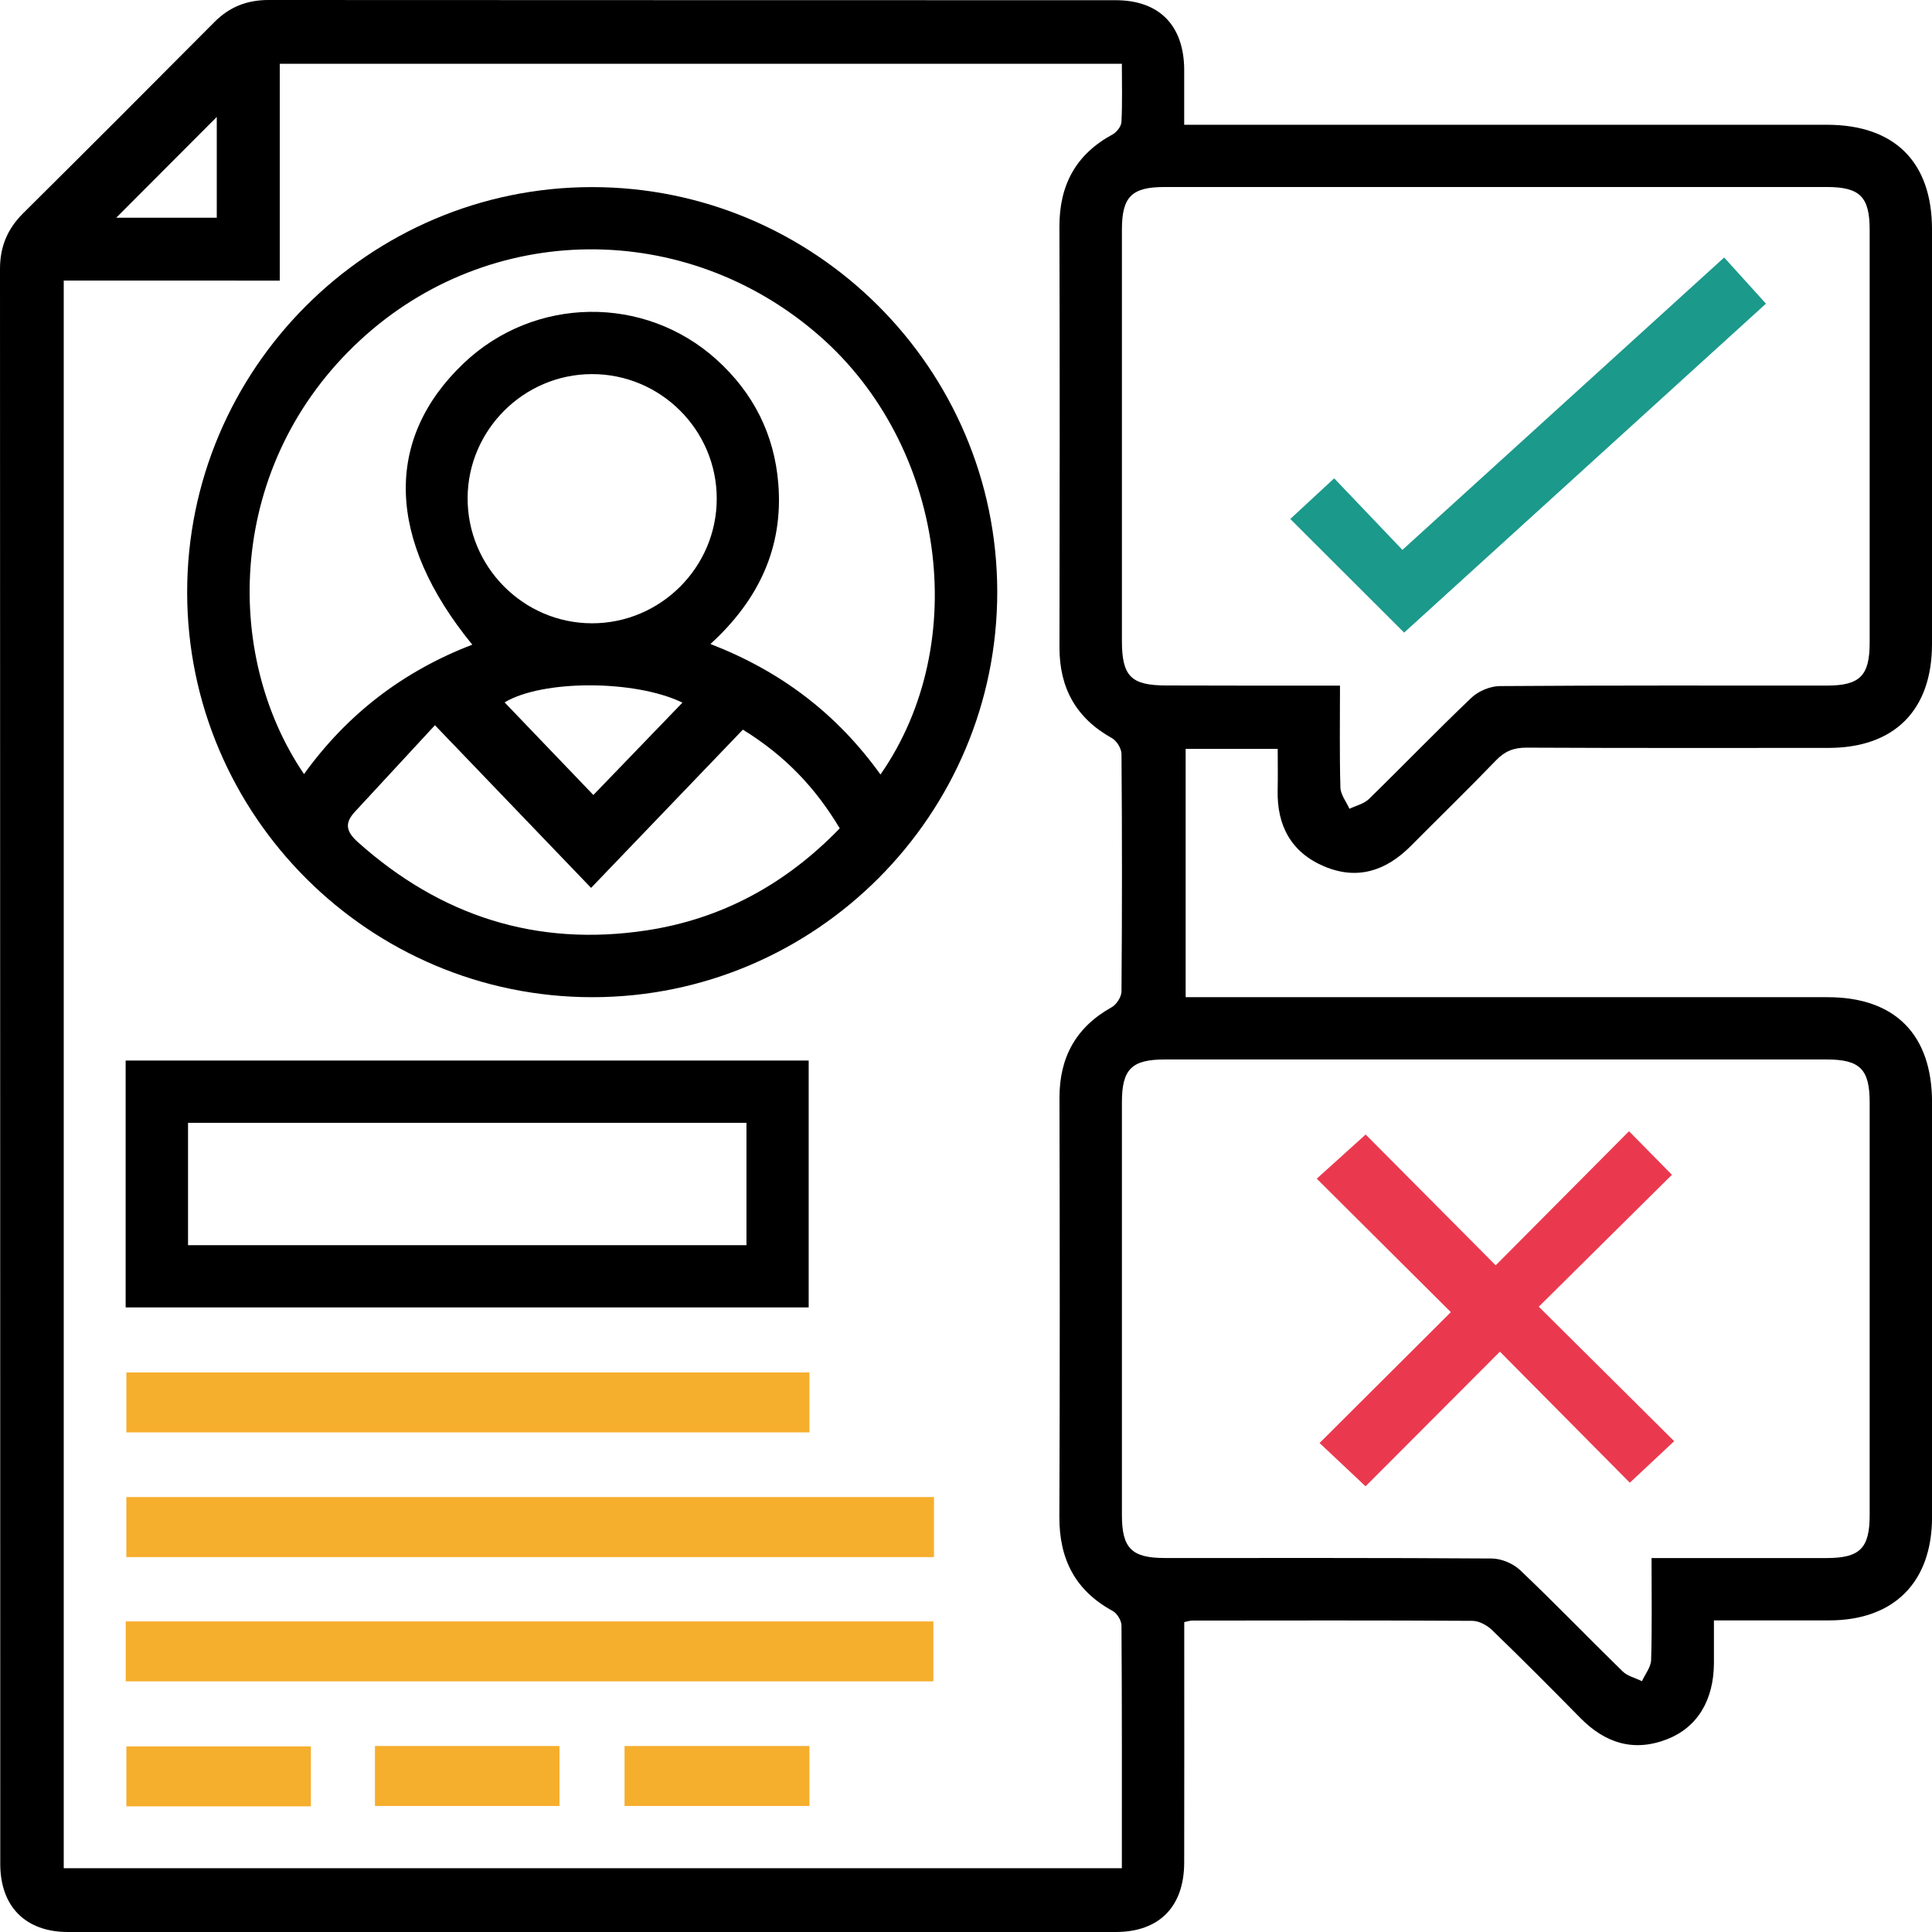
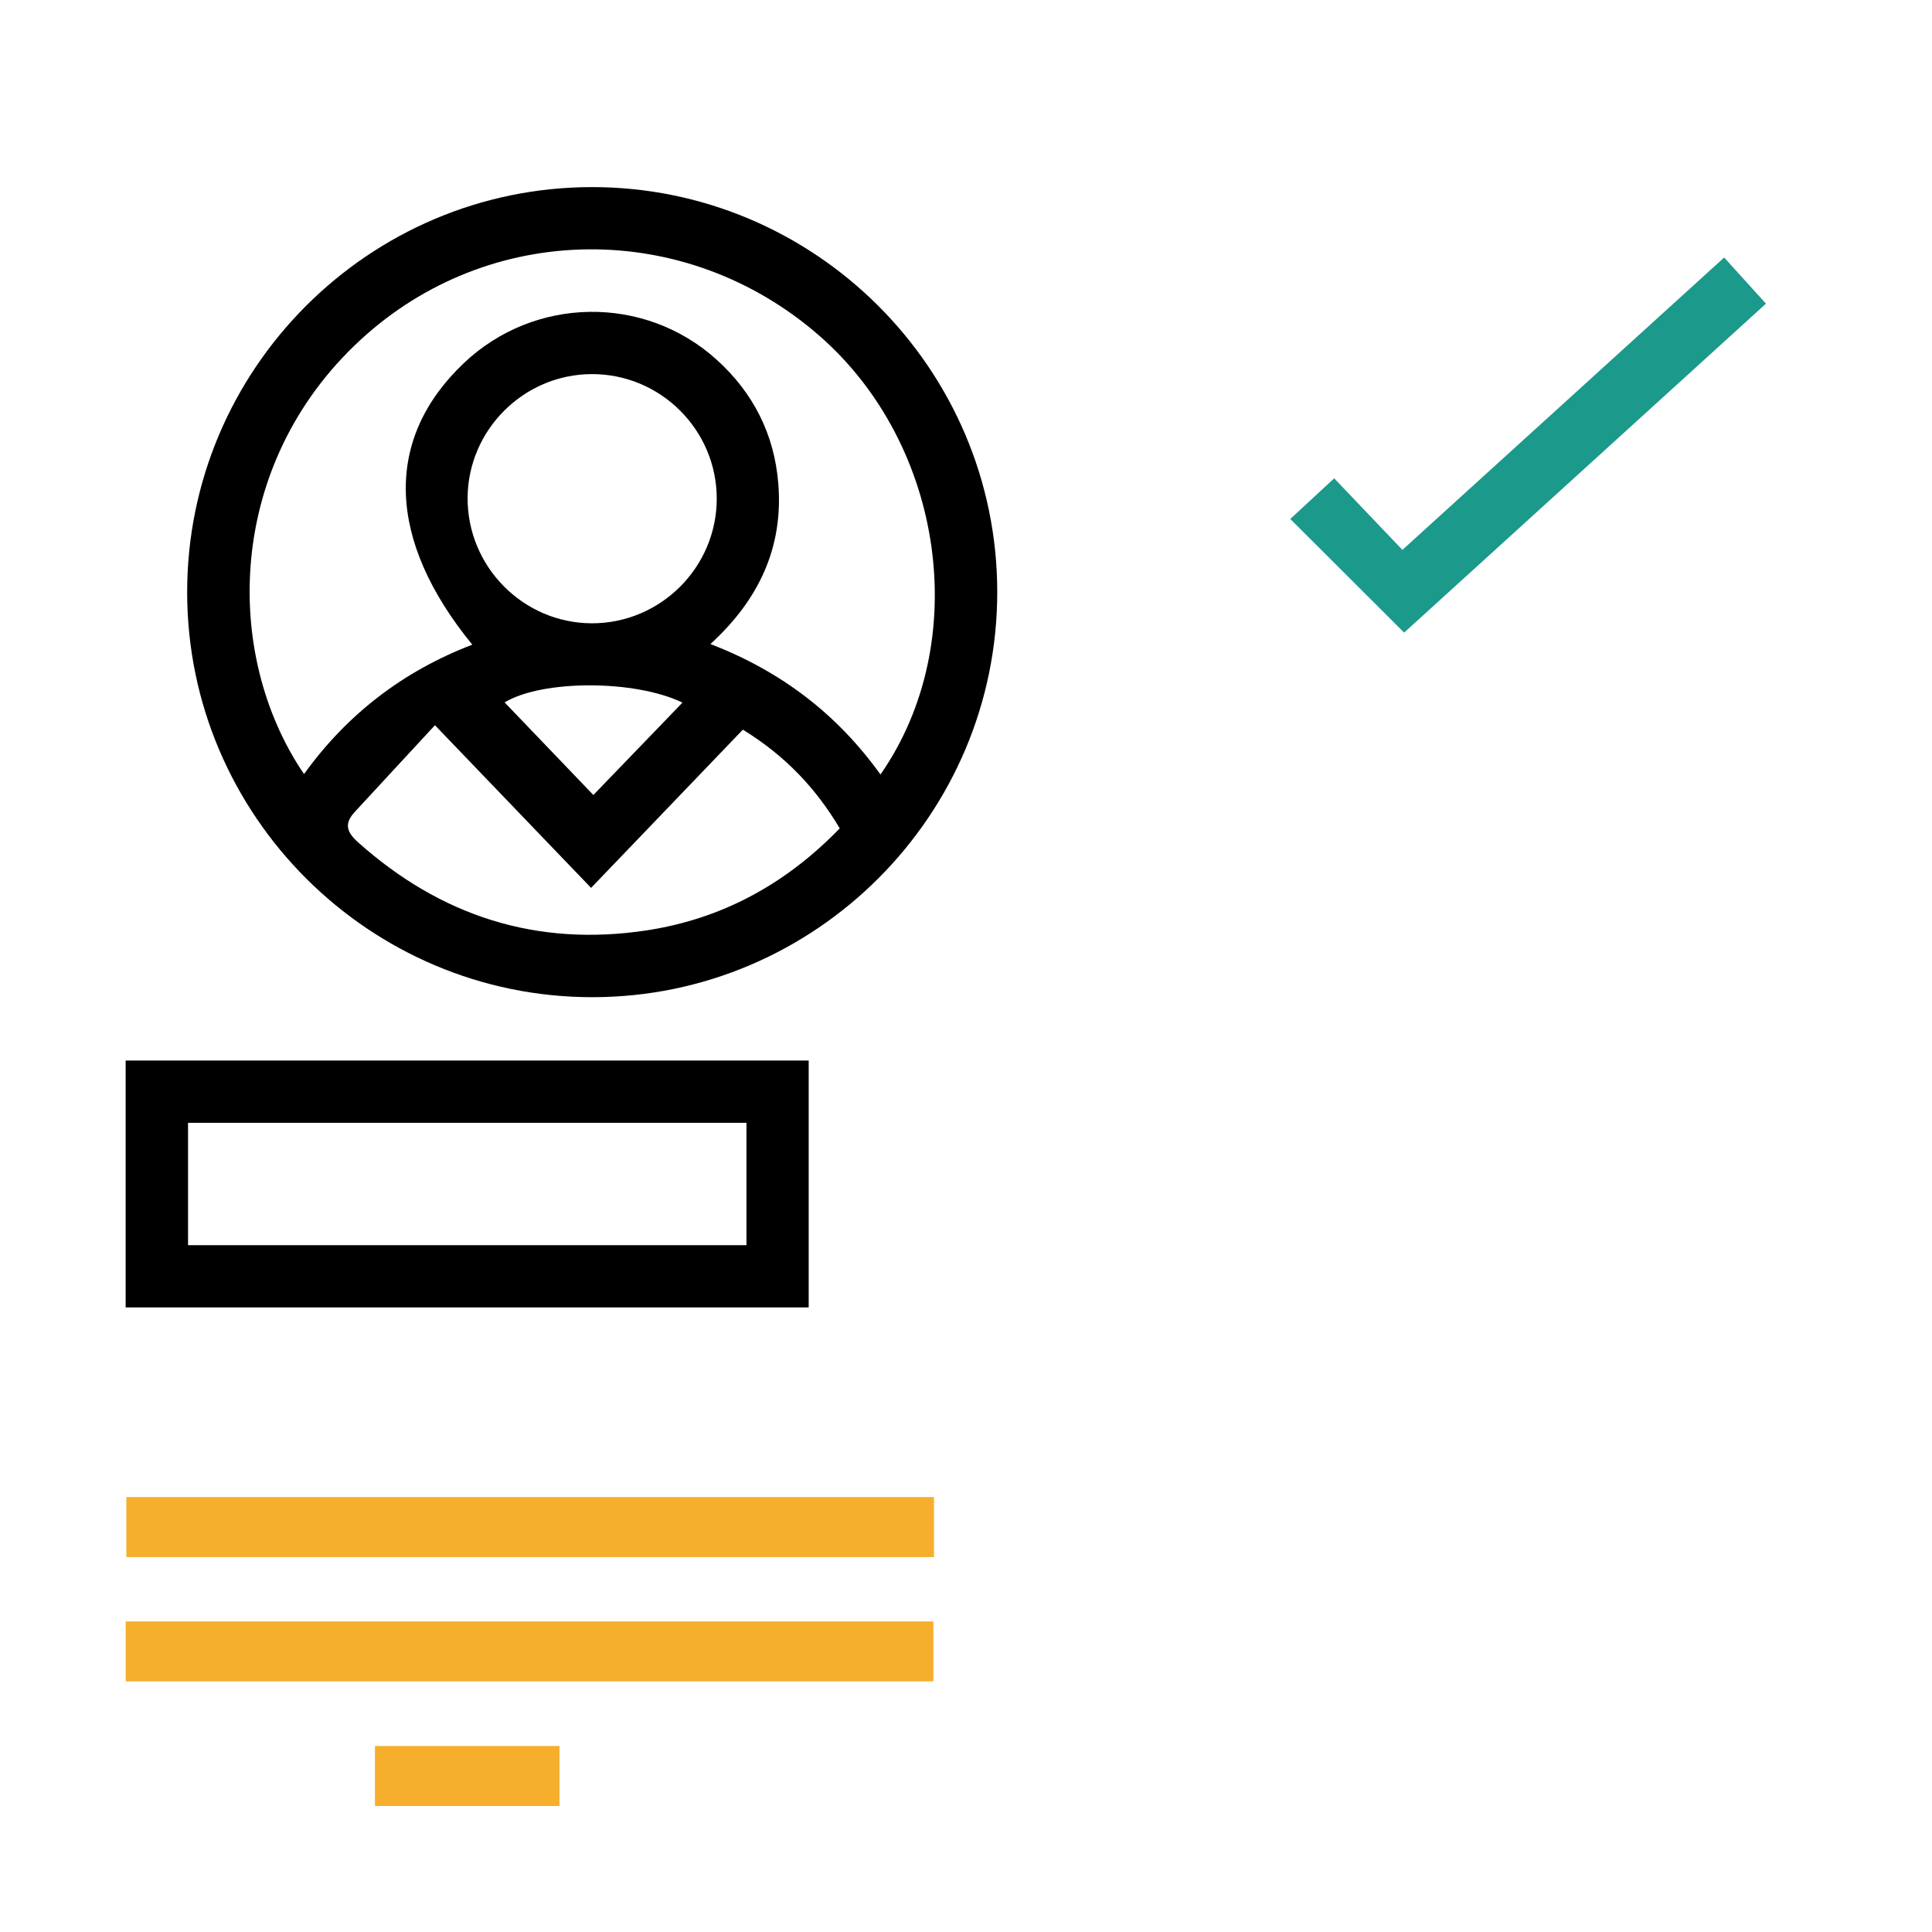
<svg xmlns="http://www.w3.org/2000/svg" width="110" height="110" viewBox="0 0 110 110" fill="none">
-   <path d="M67.423 7.104C67.992 7.104 68.427 7.104 68.866 7.104C80.582 7.104 92.296 7.104 104.013 7.104C107.867 7.104 109.997 9.219 110 13.05C110.003 20.921 110.003 28.795 110 36.667C110 40.438 107.858 42.583 104.096 42.583C98.366 42.586 92.64 42.595 86.91 42.568C86.185 42.565 85.675 42.772 85.174 43.294C83.584 44.944 81.939 46.541 80.325 48.167C78.915 49.586 77.273 50.128 75.386 49.325C73.514 48.529 72.699 47.006 72.744 44.991C72.762 44.224 72.747 43.457 72.747 42.639C70.957 42.639 69.272 42.639 67.506 42.639C67.506 47.308 67.506 51.977 67.506 56.776C67.939 56.776 68.368 56.776 68.798 56.776C80.55 56.776 92.302 56.776 104.057 56.776C107.894 56.776 110 58.9 110.003 62.763C110.006 70.635 110.006 78.509 110.003 86.38C110 90.08 107.84 92.249 104.167 92.258C102.028 92.261 99.886 92.258 97.584 92.258C97.584 93.105 97.587 93.902 97.584 94.699C97.572 96.802 96.642 98.352 94.918 99.024C93.01 99.768 91.387 99.243 89.983 97.818C88.323 96.133 86.656 94.456 84.955 92.812C84.671 92.536 84.212 92.287 83.832 92.284C78.512 92.252 73.188 92.264 67.868 92.269C67.764 92.269 67.66 92.308 67.426 92.355C67.426 92.741 67.426 93.135 67.426 93.526C67.426 97.703 67.432 101.877 67.423 106.054C67.417 108.56 66.001 110 63.522 110C43.637 110.006 23.753 110.006 3.869 110C1.452 110 0.015 108.548 0.015 106.122C0.009 75.849 0.012 45.578 0 15.31C0 14.042 0.424 13.032 1.315 12.146C4.962 8.526 8.591 4.894 12.214 1.25C13.076 0.385 14.072 0 15.292 0C31.37 0.012 47.447 0.006 63.525 0.012C66.004 0.012 67.408 1.449 67.423 3.961C67.426 4.953 67.423 5.949 67.423 7.104ZM3.629 15.974C3.629 46.188 3.629 76.284 3.629 106.368C23.741 106.368 43.783 106.368 63.874 106.368C63.874 101.705 63.883 97.128 63.853 92.548C63.85 92.267 63.605 91.861 63.356 91.724C61.217 90.56 60.307 88.768 60.316 86.362C60.349 78.417 60.34 70.472 60.322 62.526C60.316 60.207 61.252 58.488 63.294 57.348C63.569 57.194 63.85 56.761 63.853 56.453C63.889 51.944 63.889 47.435 63.853 42.929C63.85 42.618 63.581 42.177 63.308 42.026C61.267 40.888 60.319 39.176 60.322 36.856C60.337 28.875 60.343 20.891 60.319 12.911C60.313 10.546 61.246 8.793 63.344 7.655C63.578 7.528 63.839 7.196 63.85 6.947C63.907 5.851 63.874 4.752 63.874 3.632C47.856 3.632 31.953 3.632 15.929 3.632C15.929 7.779 15.929 11.859 15.929 15.977C11.782 15.974 7.759 15.974 3.629 15.974ZM76.293 39.037C76.293 41.078 76.263 42.959 76.317 44.837C76.328 45.246 76.651 45.643 76.832 46.049C77.205 45.868 77.656 45.77 77.937 45.495C79.895 43.587 81.794 41.614 83.773 39.73C84.17 39.351 84.84 39.069 85.385 39.063C91.594 39.016 97.8 39.037 104.01 39.034C105.894 39.034 106.451 38.477 106.451 36.593C106.454 28.757 106.454 20.924 106.451 13.088C106.451 11.204 105.897 10.65 104.013 10.647C91.449 10.644 78.882 10.644 66.318 10.647C64.431 10.647 63.877 11.201 63.877 13.082C63.874 20.88 63.877 28.677 63.877 36.474C63.877 38.512 64.393 39.028 66.425 39.028C69.669 39.04 72.913 39.037 76.293 39.037ZM94.032 88.709C97.445 88.709 100.727 88.712 104.01 88.709C105.894 88.706 106.451 88.152 106.451 86.267C106.454 78.432 106.454 70.599 106.451 62.763C106.451 60.876 105.897 60.325 104.013 60.322C91.449 60.319 78.882 60.319 66.318 60.322C64.431 60.322 63.877 60.876 63.877 62.757C63.874 70.593 63.874 78.426 63.877 86.262C63.877 88.149 64.431 88.706 66.312 88.706C72.522 88.709 78.728 88.691 84.937 88.735C85.483 88.738 86.152 89.02 86.549 89.396C88.531 91.28 90.427 93.25 92.385 95.161C92.666 95.436 93.117 95.537 93.487 95.721C93.668 95.318 93.994 94.921 94.008 94.512C94.065 92.637 94.032 90.753 94.032 88.709ZM12.342 12.395C12.342 10.318 12.342 8.325 12.342 6.66C10.481 8.523 8.499 10.508 6.618 12.395C8.342 12.395 10.295 12.395 12.342 12.395Z" fill="black" />
  <path d="M56.779 33.683C56.791 46.392 46.449 56.761 33.746 56.776C21.04 56.788 10.671 46.443 10.656 33.743C10.642 21.034 20.983 10.665 33.687 10.653C46.396 10.641 56.764 20.983 56.779 33.683ZM50.131 44.097C55.378 36.56 53.772 25.341 46.659 19.123C39.046 12.466 27.868 12.561 20.506 19.369C12.884 26.413 12.653 37.233 17.31 44.073C19.769 40.657 22.965 38.21 26.891 36.705C22 30.724 21.855 25.003 26.402 20.681C30.422 16.86 36.697 16.771 40.797 20.474C42.894 22.367 44.088 24.734 44.313 27.533C44.606 31.162 43.208 34.148 40.45 36.667C44.446 38.213 47.634 40.622 50.131 44.097ZM24.764 41.291C23.087 43.104 21.65 44.662 20.207 46.218C19.609 46.864 19.701 47.34 20.37 47.942C25.084 52.16 30.555 53.923 36.815 52.972C41.102 52.32 44.74 50.336 47.812 47.163C46.458 44.902 44.766 43.069 42.296 41.543C39.466 44.491 36.637 47.441 33.654 50.552C30.712 47.486 27.883 44.538 24.764 41.291ZM40.808 28.387C40.806 24.473 37.603 21.285 33.684 21.3C29.818 21.315 26.645 24.479 26.624 28.342C26.603 32.258 29.785 35.476 33.693 35.488C37.606 35.496 40.811 32.3 40.808 28.387ZM38.856 40.005C36.16 38.696 30.884 38.693 28.73 39.991C30.378 41.709 32.075 43.48 33.784 45.264C35.479 43.507 37.182 41.741 38.856 40.005Z" fill="black" />
  <path d="M7.154 74.438C7.154 69.725 7.154 65.086 7.154 60.384C20.118 60.384 33.035 60.384 46.043 60.384C46.043 65.023 46.043 69.692 46.043 74.438C33.135 74.438 20.192 74.438 7.154 74.438ZM10.706 70.895C21.368 70.895 31.944 70.895 42.5 70.895C42.5 68.516 42.5 66.215 42.5 63.93C31.861 63.93 21.309 63.93 10.706 63.93C10.706 66.262 10.706 68.537 10.706 70.895Z" fill="black" />
  <path d="M53.177 85.237C53.177 86.413 53.177 87.506 53.177 88.655C37.843 88.655 22.563 88.655 7.193 88.655C7.193 87.556 7.193 86.436 7.193 85.237C22.48 85.237 37.787 85.237 53.177 85.237Z" fill="#F6AE2D" />
  <path d="M7.158 95.73C7.158 94.559 7.158 93.466 7.158 92.317C22.489 92.317 37.77 92.317 53.142 92.317C53.142 93.41 53.142 94.533 53.142 95.73C37.861 95.73 22.554 95.73 7.158 95.73Z" fill="#F6AE2D" />
-   <path d="M46.084 78.141C46.084 79.311 46.084 80.405 46.084 81.554C33.117 81.554 20.204 81.554 7.195 81.554C7.195 80.461 7.195 79.341 7.195 78.141C20.109 78.141 33.052 78.141 46.084 78.141Z" fill="#F6AE2D" />
-   <path d="M17.7 99.433C17.7 100.603 17.7 101.696 17.7 102.846C14.196 102.846 10.741 102.846 7.195 102.846C7.195 101.752 7.195 100.633 7.195 99.433C10.647 99.433 14.127 99.433 17.7 99.433Z" fill="#F6AE2D" />
  <path d="M21.348 102.825C21.348 101.658 21.348 100.565 21.348 99.412C24.852 99.412 28.306 99.412 31.853 99.412C31.853 100.505 31.853 101.625 31.853 102.825C28.401 102.825 24.92 102.825 21.348 102.825Z" fill="#F6AE2D" />
-   <path d="M46.084 99.412C46.084 100.565 46.084 101.655 46.084 102.825C42.592 102.825 39.111 102.825 35.559 102.825C35.559 101.708 35.559 100.588 35.559 99.412C39.045 99.412 42.5 99.412 46.084 99.412Z" fill="#F6AE2D" />
  <path d="M98.167 14.661C98.955 15.532 99.713 16.371 100.546 17.289C93.617 23.587 86.741 29.841 79.945 36.018C77.764 33.84 75.634 31.716 73.463 29.548C74.189 28.875 75.015 28.111 75.963 27.234C77.196 28.526 78.511 29.906 79.847 31.308C86.018 25.706 92.055 20.216 98.167 14.661Z" fill="#1B998B" />
-   <path d="M77.749 84.624C76.739 83.672 75.939 82.917 75.131 82.159C77.649 79.649 80.128 77.176 82.605 74.708C80.001 72.116 77.501 69.627 74.971 67.109C75.999 66.179 76.834 65.427 77.755 64.594C80.09 66.943 82.581 69.45 85.159 72.042C87.742 69.444 90.233 66.94 92.749 64.407C93.608 65.278 94.381 66.061 95.193 66.887C92.686 69.37 90.18 71.852 87.612 74.397C90.266 77.037 92.769 79.525 95.32 82.055C94.396 82.923 93.593 83.672 92.796 84.419C90.385 81.987 87.902 79.484 85.399 76.957C82.709 79.652 80.217 82.15 77.749 84.624Z" fill="#EA394F" />
</svg>